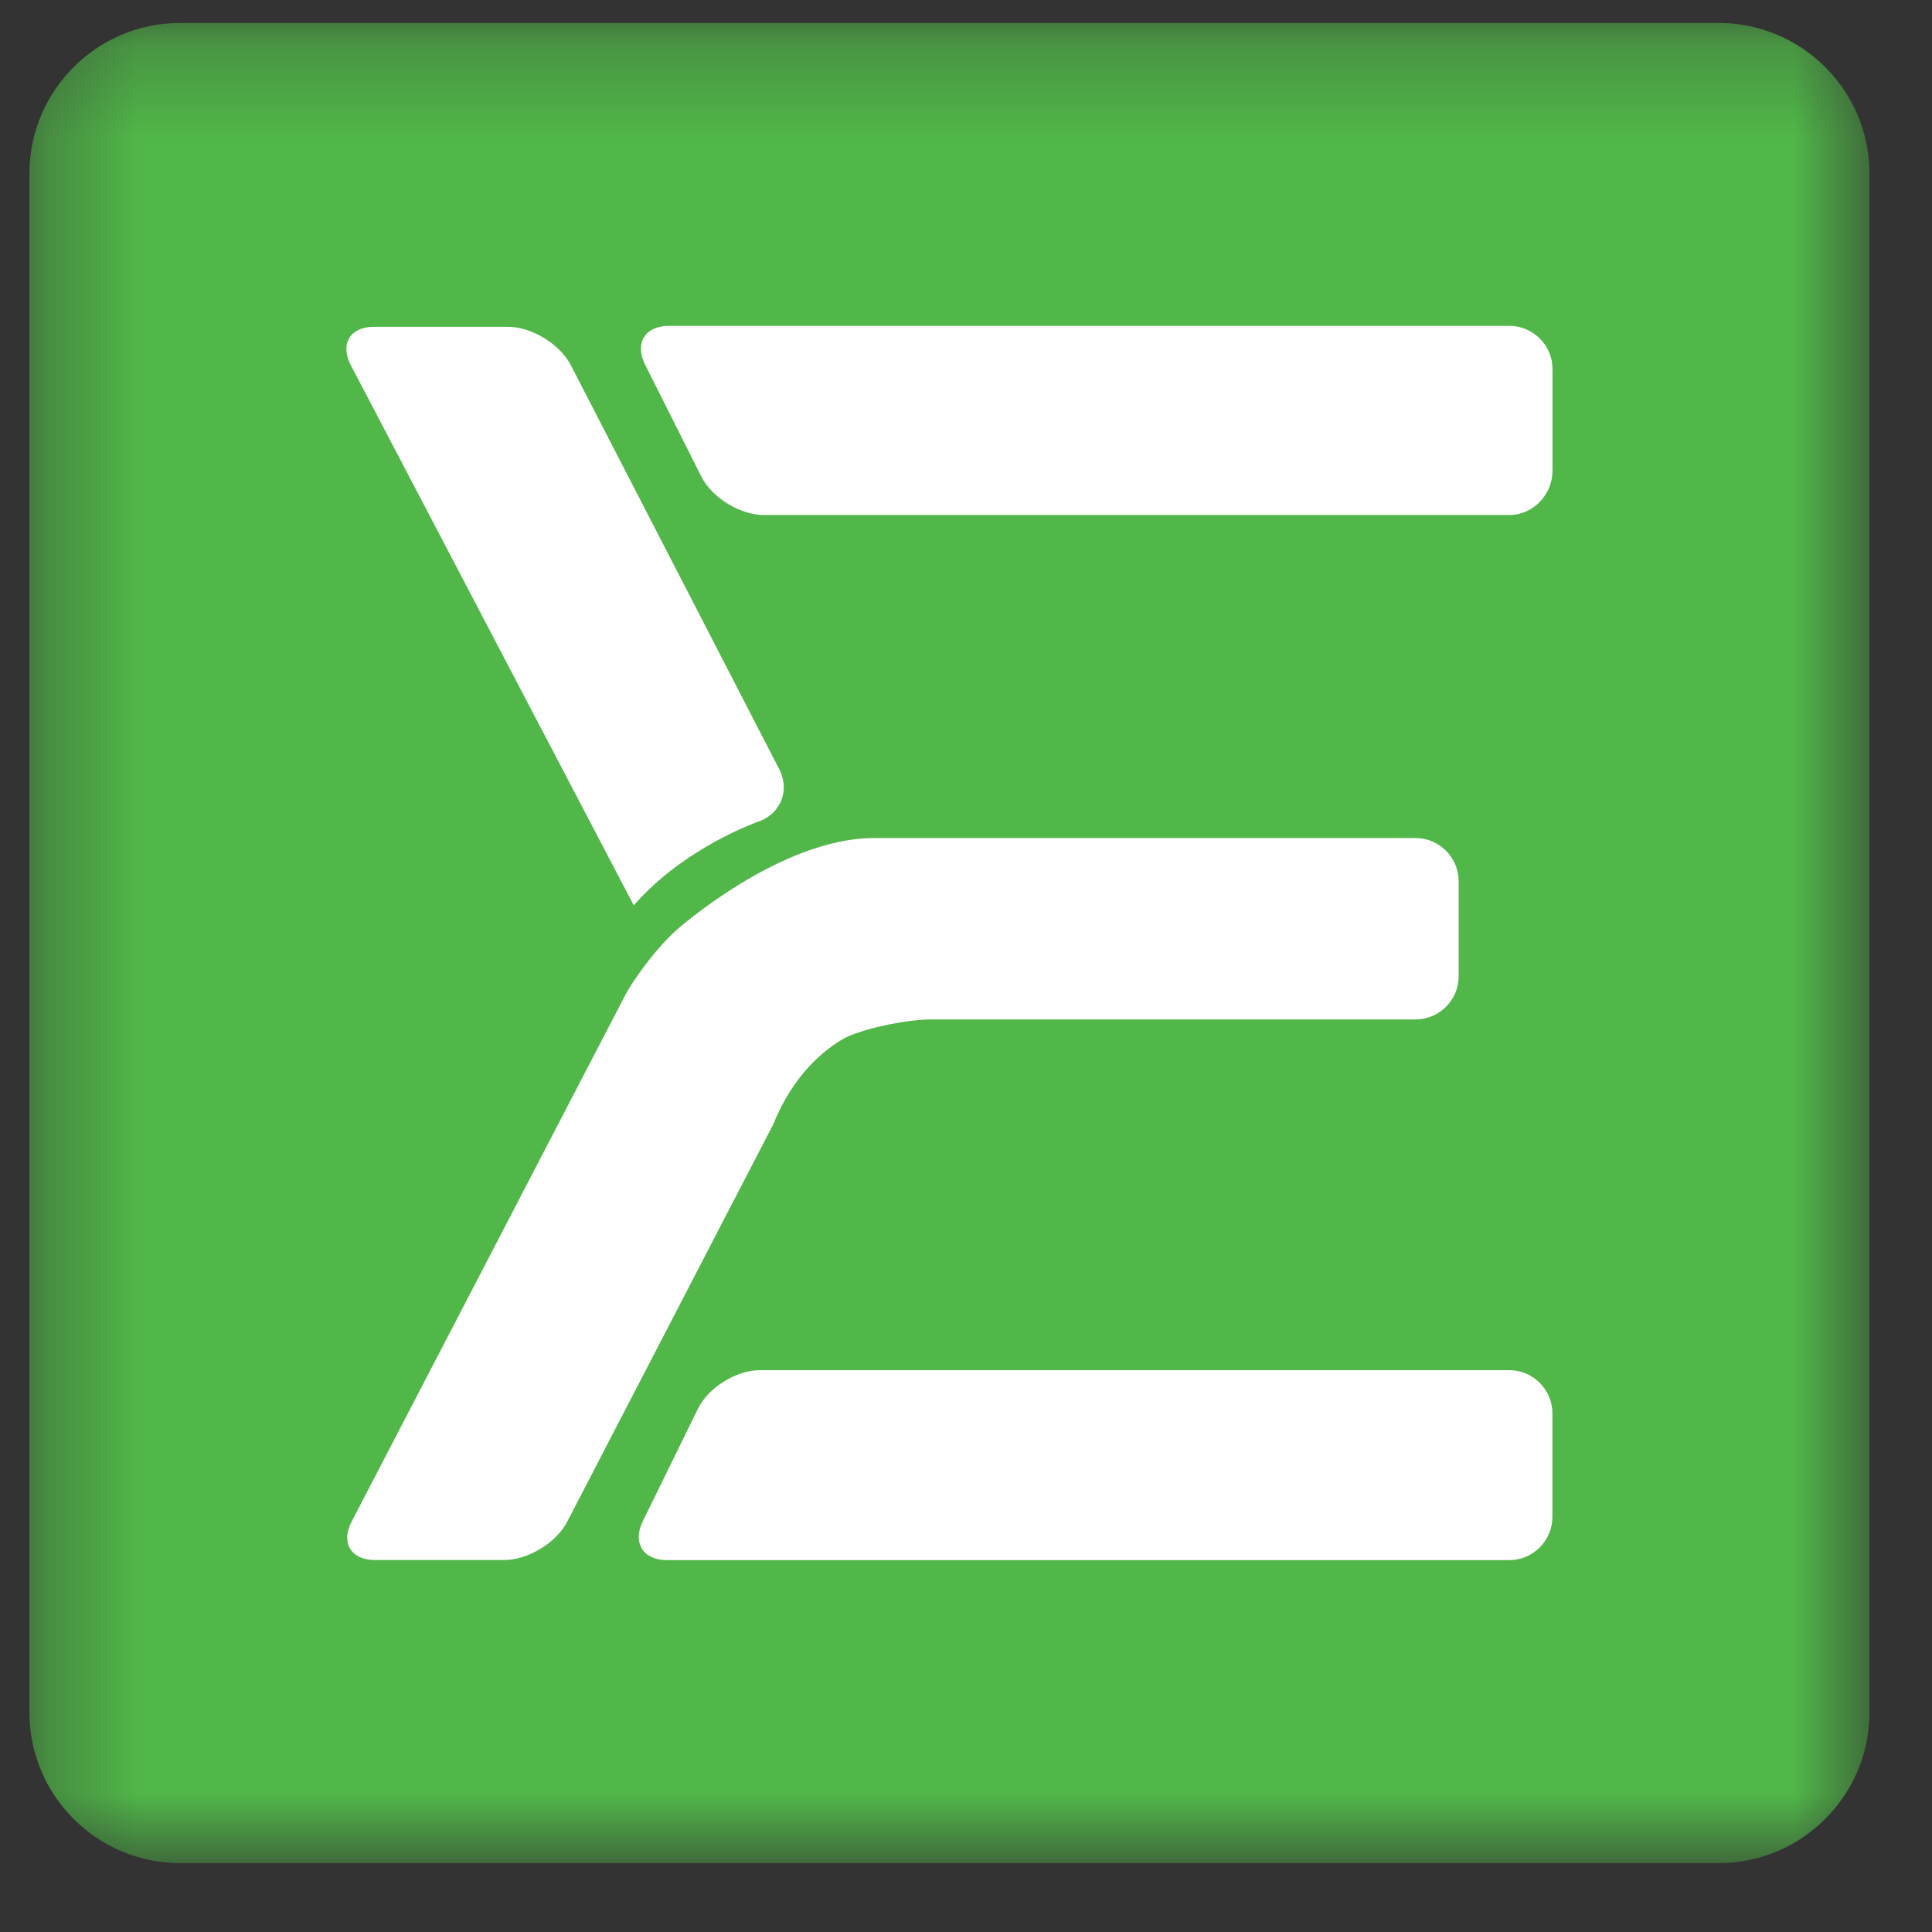
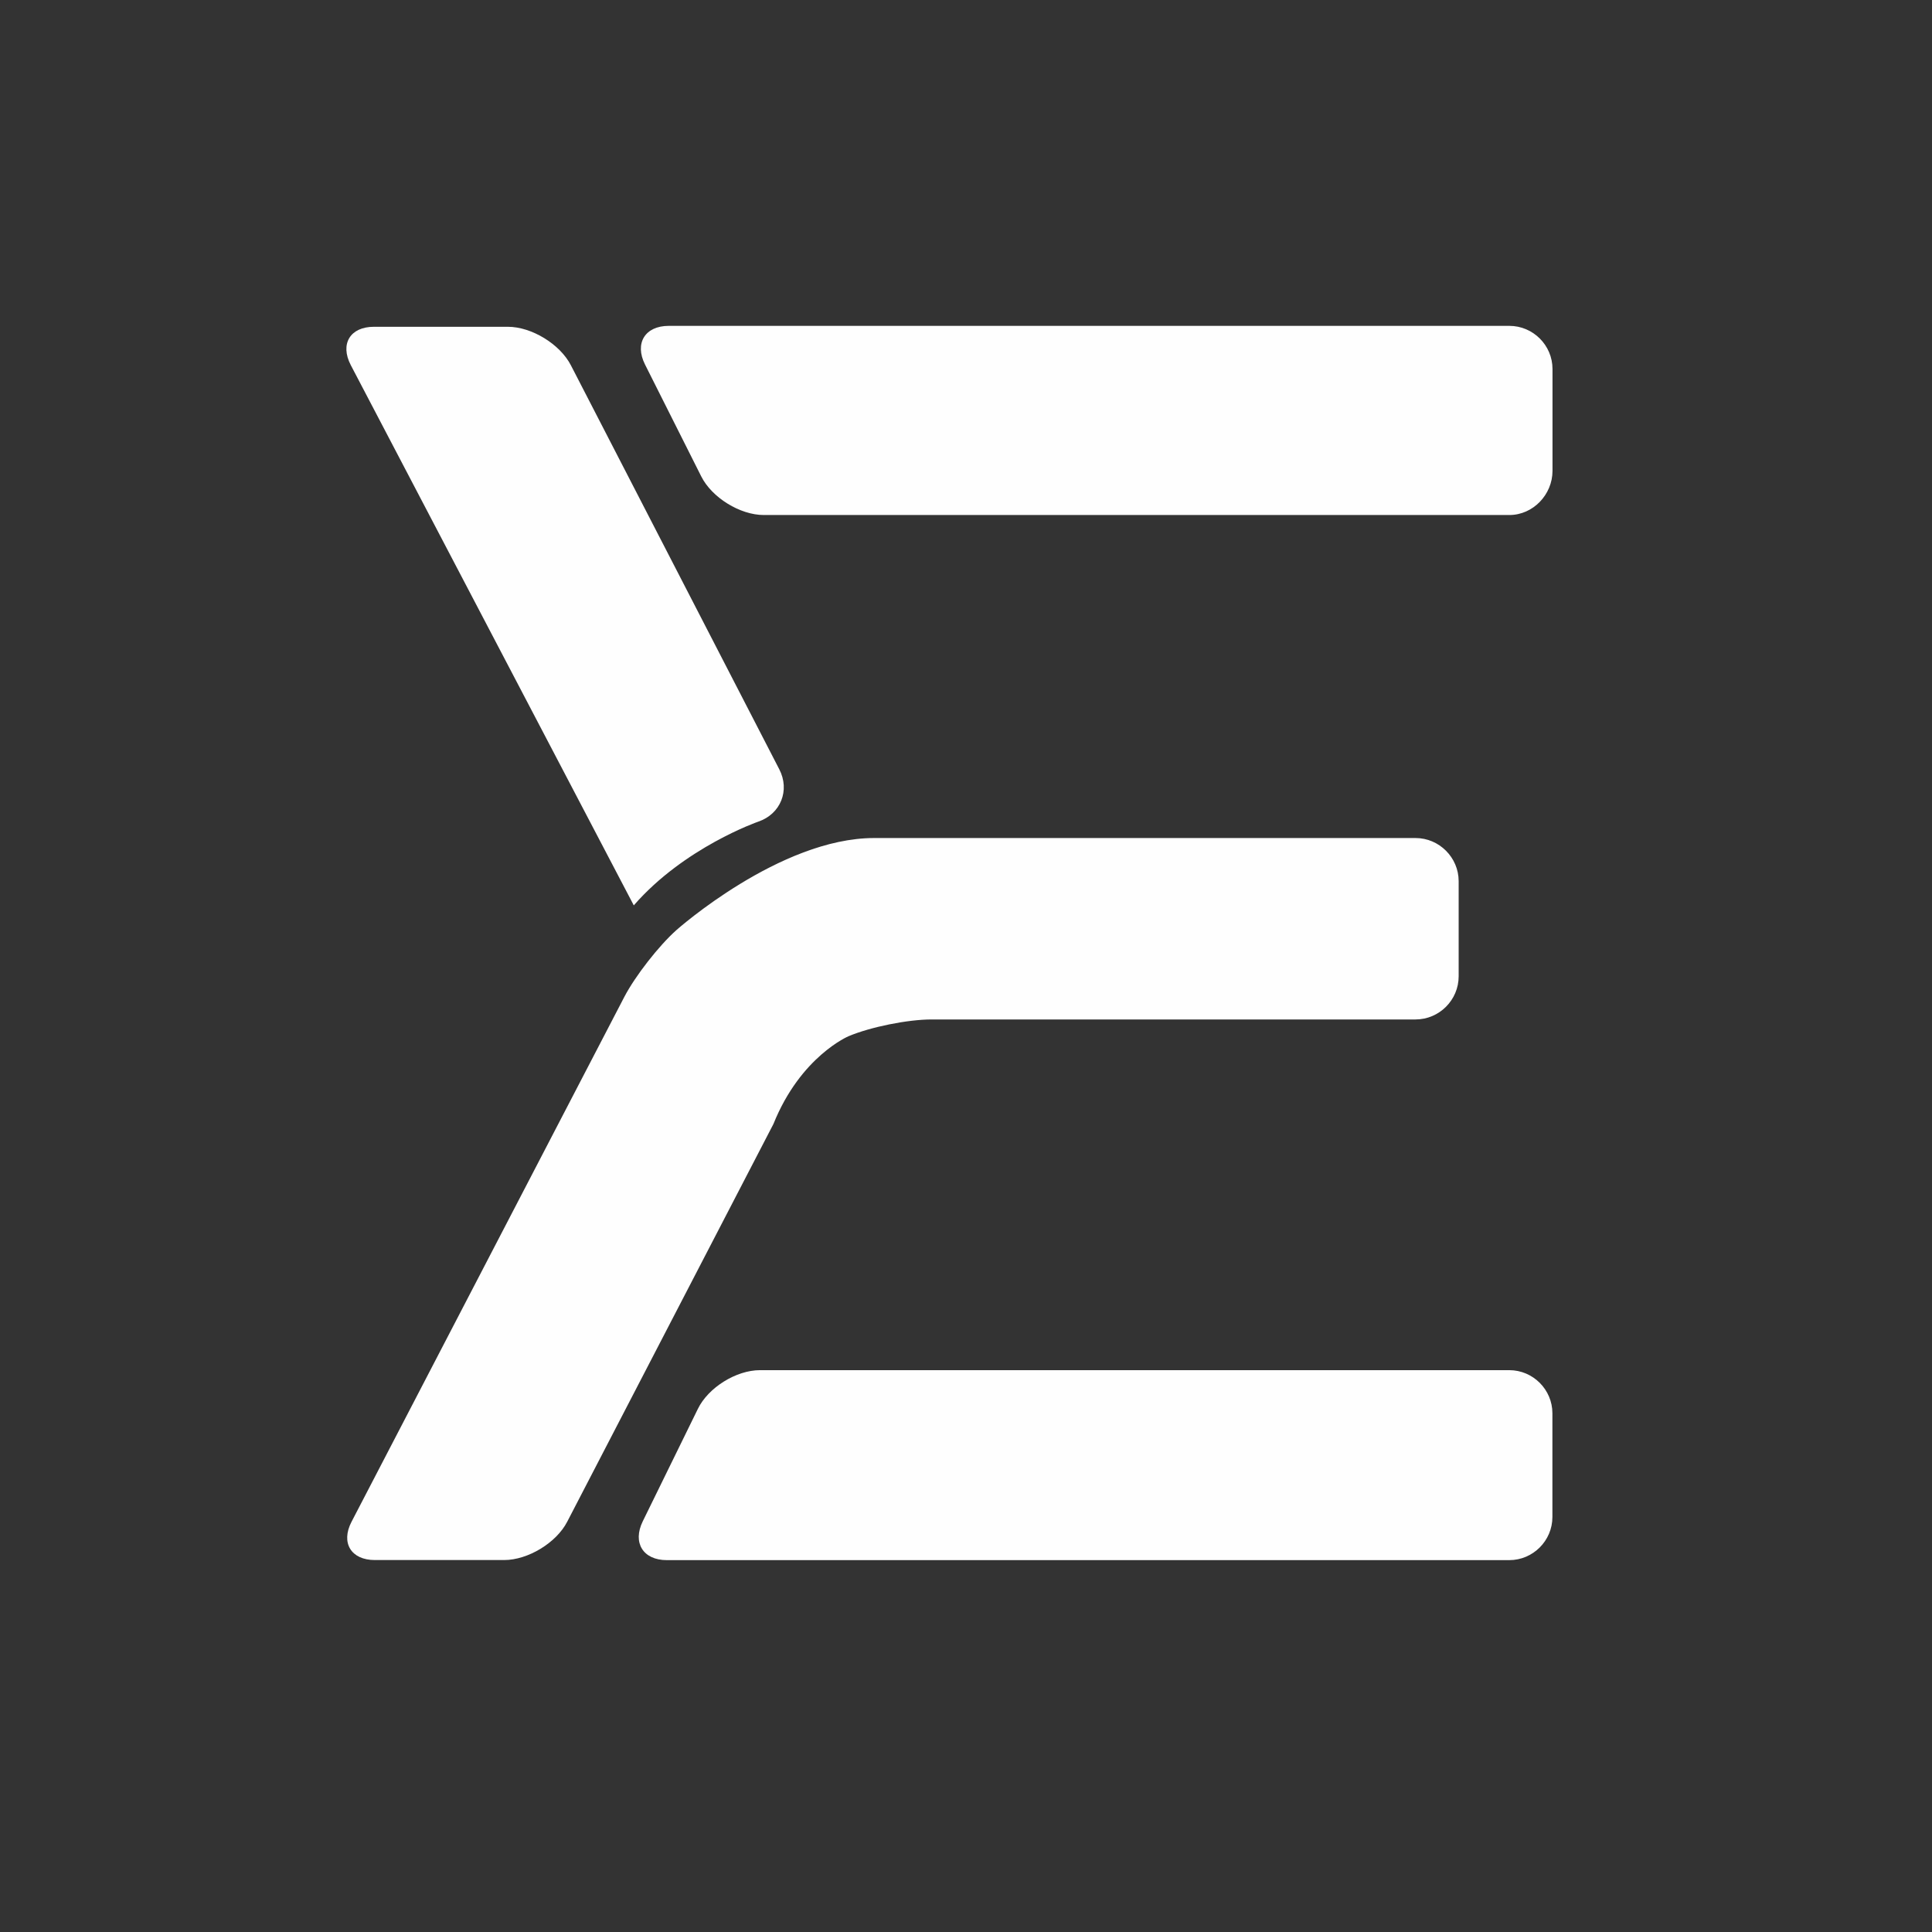
<svg xmlns="http://www.w3.org/2000/svg" width="21" height="21" viewBox="0 0 21 21" fill="none">
  <rect x="0" y="0" width="21" height="21" fill="#333333" stroke="none" />
  <mask id="mask0" style="mask-type:alpha" maskUnits="userSpaceOnUse" x="0" y="0" width="21" height="21">
-     <path fill-rule="evenodd" clip-rule="evenodd" d="M0.32 0.25H20.32V20.25H0.32V0.25Z" fill="white" />
-   </mask>
+     </mask>
  <g mask="url(#mask0)">
-     <path fill-rule="evenodd" clip-rule="evenodd" d="M20.32 18.616C20.32 19.515 19.584 20.251 18.685 20.251H1.954C1.055 20.251 0.32 19.515 0.32 18.616V1.884C0.32 0.985 1.055 0.25 1.954 0.25H18.685C19.584 0.25 20.32 0.985 20.32 1.884V18.616Z" fill="#50B748" />
-   </g>
+     </g>
  <path fill-rule="evenodd" clip-rule="evenodd" d="M3.813 3.969C3.693 3.739 3.806 3.552 4.064 3.552H5.521C5.779 3.552 6.087 3.741 6.205 3.97L8.47 8.361C8.589 8.59 8.486 8.848 8.242 8.931C8.242 8.931 7.439 9.209 6.889 9.841L3.813 3.969ZM4.074 16.957C3.816 16.957 3.702 16.77 3.821 16.541L6.786 10.836C6.905 10.608 7.161 10.28 7.353 10.109C7.353 10.109 8.476 9.109 9.501 9.109H15.386C15.644 9.109 15.855 9.321 15.855 9.578V10.612C15.855 10.87 15.644 11.081 15.386 11.081H10.126C9.867 11.081 9.461 11.163 9.224 11.263C9.224 11.263 8.703 11.481 8.407 12.217L6.165 16.541C6.047 16.77 5.738 16.957 5.48 16.957H4.074Z" fill="#FEFEFE" />
  <path fill-rule="evenodd" clip-rule="evenodd" d="M7.011 3.962C6.895 3.731 7.011 3.542 7.269 3.542H16.406C16.664 3.542 16.875 3.753 16.875 4.011V5.118C16.875 5.376 16.664 5.598 16.406 5.598H8.302C8.044 5.598 7.738 5.409 7.622 5.178L7.011 3.962Z" fill="#FEFEFE" />
  <path fill-rule="evenodd" clip-rule="evenodd" d="M7.248 16.958C6.99 16.958 6.873 16.769 6.986 16.537L7.585 15.315C7.698 15.082 8.002 14.893 8.261 14.893H16.405C16.663 14.893 16.874 15.104 16.874 15.362V16.489C16.874 16.747 16.663 16.958 16.405 16.958H7.248Z" fill="#FEFEFE" />
</svg>